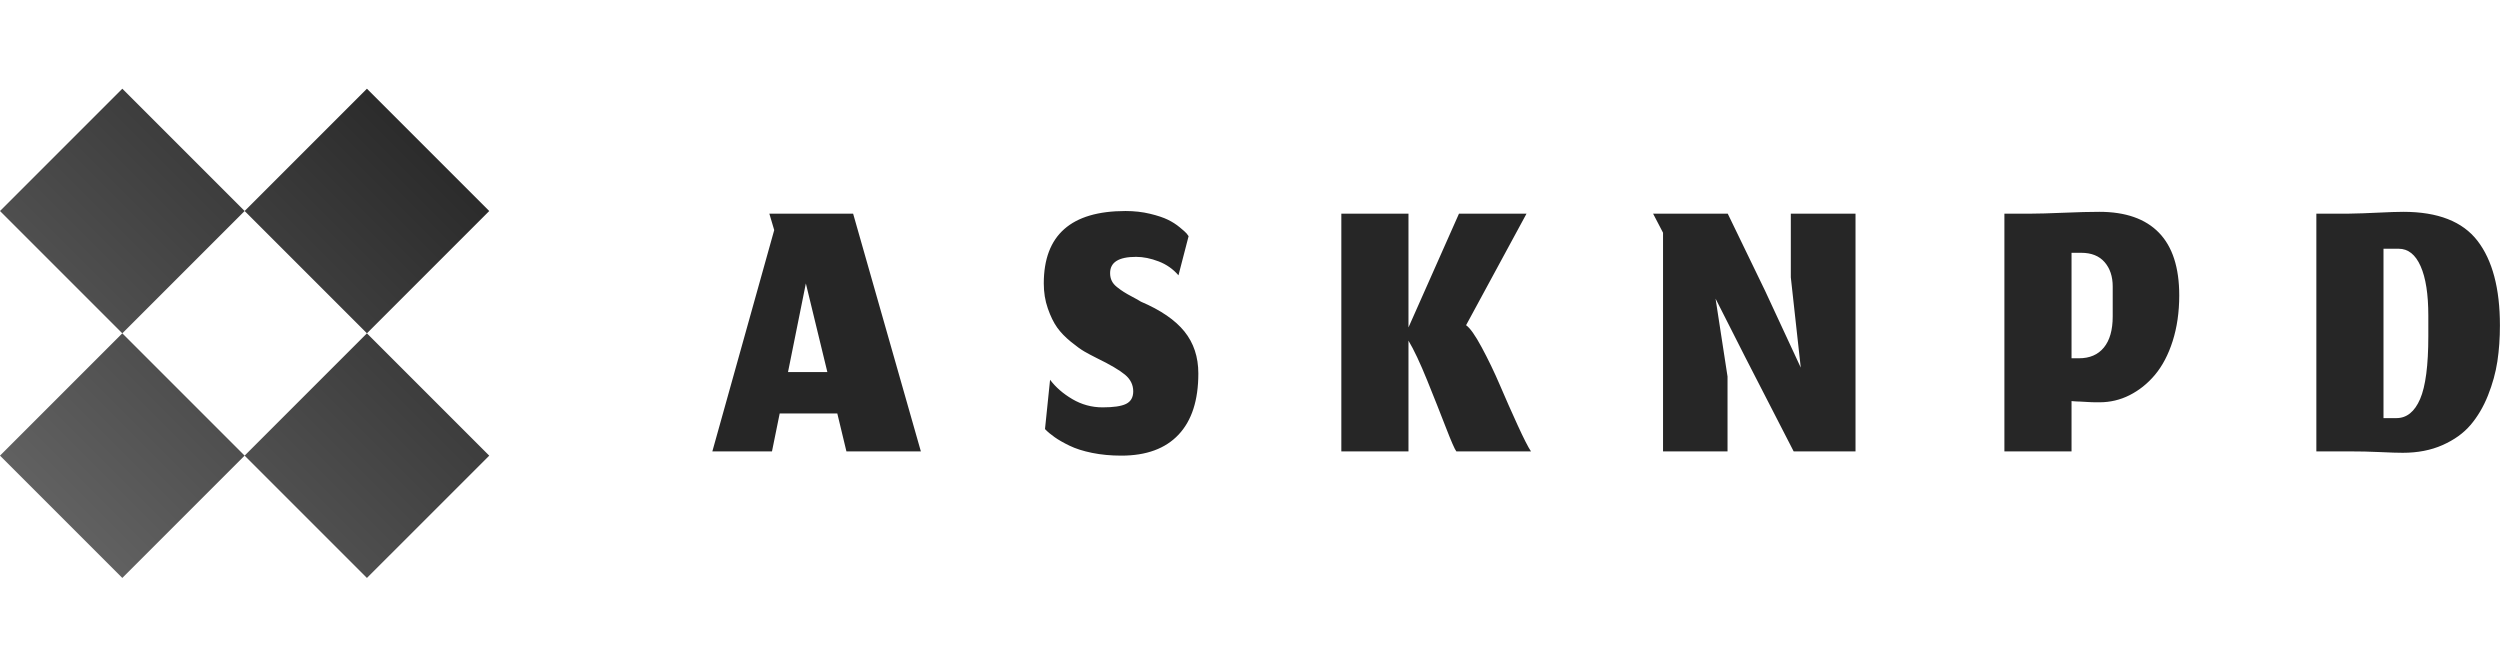
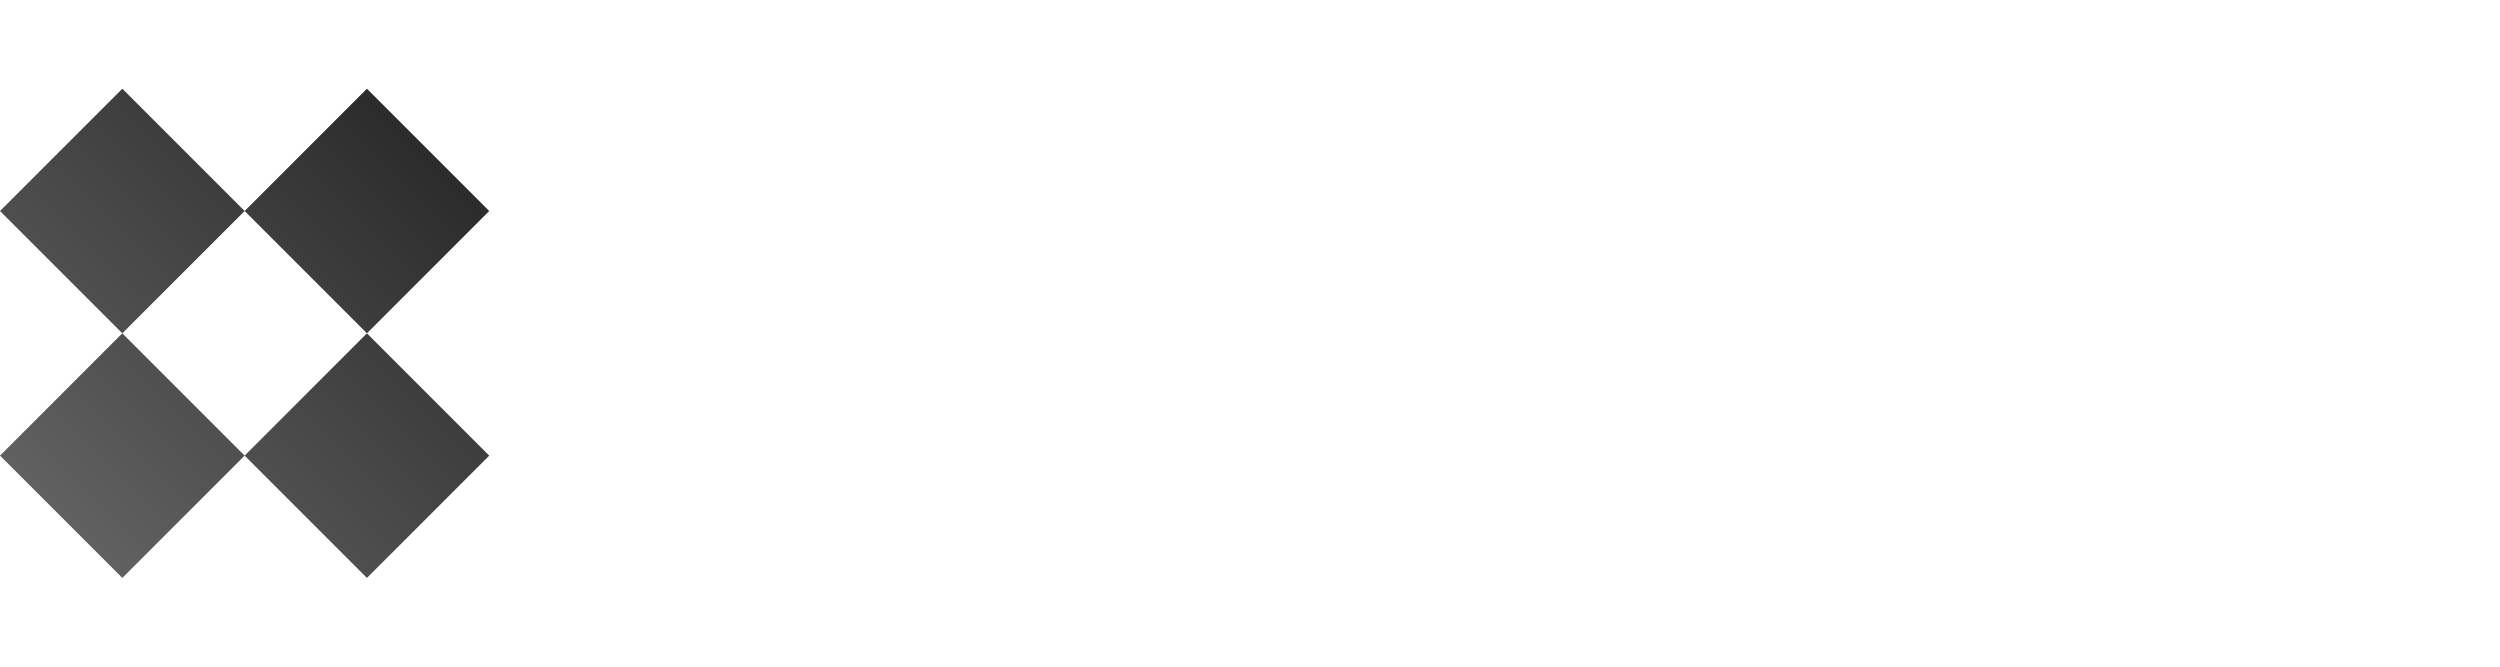
<svg xmlns="http://www.w3.org/2000/svg" id="SvgjsSvg1058" width="100%" height="80" version="1.1" xlink="http://www.w3.org/1999/xlink" preserveAspectRatio="xMidYMid meet" viewBox="5.034678451920627e-7 5.034678451920627e-7 300 58.71" overflow="visible">
  <defs id="SvgjsDefs1059">
    <linearGradient id="SvgjsLinearGradientGM6EU06i2" gradientUnits="userSpaceOnUse" x1="14" y1="86" x2="86" y2="14">
      <stop id="SvgjsStop1062" stop-color="#666666" offset="0.05" />
      <stop id="SvgjsStop1063" stop-color="#262626" offset="0.95" />
    </linearGradient>
  </defs>
  <g id="SvgjsG1060" transform="scale(1.217)" opacity="1">
    <g id="SvgjsG1064" class="HxXTM0h252" transform="translate(-9.38, -9.38) scale(0.67)" light-content="false" non-strokable="false" fill="url(#SvgjsLinearGradientGM6EU06i2)">
      <path d="M14 32l18-18 18 18-18 18zm54-18l18 18-18 18-18-18zM32 86L14 68l18-18 18 18zm36 0L50 68l18-17.999 18 18z" />
    </g>
    <g id="SvgjsG1065" class="text" transform="translate(158.83, 35.76) scale(1)" light-content="false" fill="#262626">
-       <path d="M-75.37 0L-76.27 -3.74L-81.95 -3.74L-82.71 0L-88.59 0L-82.49 -21.82L-82.97 -23.44L-74.71 -23.44L-68.03 0ZM-79.37 -16.56L-81.13 -7.82L-77.25 -7.82Z M-48.27 0.42C-49.3 0.42 -50.25 0.33 -51.14 0.15C-52.03 -0.03 -52.77 -0.27 -53.37 -0.56C-53.97 -0.85 -54.46 -1.13 -54.84 -1.4C-55.22 -1.67 -55.54 -1.93 -55.79 -2.2L-55.29 -7.06C-54.74 -6.33 -54.01 -5.69 -53.09 -5.15C-52.17 -4.61 -51.18 -4.34 -50.11 -4.34C-49.04 -4.34 -48.27 -4.45 -47.8 -4.68C-47.33 -4.91 -47.09 -5.32 -47.09 -5.92C-47.09 -6.56 -47.36 -7.11 -47.9 -7.56C-48.44 -8.01 -49.37 -8.56 -50.69 -9.2C-51.17 -9.44 -51.58 -9.66 -51.91 -9.85C-52.24 -10.04 -52.69 -10.36 -53.24 -10.81C-53.79 -11.26 -54.24 -11.72 -54.59 -12.21C-54.94 -12.7 -55.24 -13.32 -55.51 -14.09C-55.78 -14.86 -55.91 -15.68 -55.91 -16.56C-55.91 -21.32 -53.22 -23.7 -47.85 -23.7C-47 -23.7 -46.19 -23.61 -45.44 -23.43C-44.69 -23.25 -44.1 -23.05 -43.67 -22.84C-43.24 -22.63 -42.85 -22.38 -42.5 -22.09C-42.15 -21.8 -41.92 -21.6 -41.83 -21.49C-41.74 -21.38 -41.67 -21.29 -41.63 -21.22L-42.63 -17.36C-43.15 -17.97 -43.8 -18.43 -44.58 -18.73C-45.36 -19.03 -46.1 -19.18 -46.81 -19.18C-48.52 -19.18 -49.37 -18.65 -49.37 -17.58C-49.37 -17.3 -49.32 -17.05 -49.21 -16.82C-49.1 -16.59 -48.93 -16.39 -48.69 -16.2C-48.45 -16.01 -48.23 -15.85 -48.02 -15.72C-47.81 -15.59 -47.53 -15.42 -47.16 -15.23C-46.79 -15.04 -46.52 -14.88 -46.33 -14.76C-44.38 -13.93 -42.95 -12.95 -42.04 -11.82C-41.13 -10.69 -40.67 -9.31 -40.67 -7.68C-40.67 -5.04 -41.32 -3.03 -42.62 -1.65C-43.92 -0.27 -45.8 0.42 -48.27 0.42Z M-15.23 0C-15.39 -0.2 -15.73 -0.98 -16.26 -2.35C-16.79 -3.72 -17.4 -5.26 -18.1 -6.99C-18.8 -8.72 -19.42 -10.03 -19.95 -10.92L-19.95 0L-26.57 0L-26.57 -23.44L-19.95 -23.44L-19.95 -12.22L-14.97 -23.44L-8.31 -23.44L-14.27 -12.44C-13.88 -12.17 -13.37 -11.45 -12.73 -10.26C-12.09 -9.07 -11.49 -7.83 -10.93 -6.52C-10.37 -5.21 -9.79 -3.9 -9.19 -2.59C-8.59 -1.28 -8.15 -0.41 -7.87 0Z M11.51 0L5.15 0L5.15 -21.56L4.17 -23.44L11.53 -23.44L15.21 -15.84L18.73 -8.26L17.75 -17.16L17.75 -23.44L24.13 -23.44L24.13 0L18.03 0L13.27 -9.26L10.33 -15.06L11.51 -7.38Z M45.43 0L38.81 0L38.81 -23.44L41.45 -23.44C42.16 -23.44 43.22 -23.47 44.65 -23.53C46.08 -23.59 47.25 -23.62 48.17 -23.62C50.76 -23.62 52.72 -22.93 54.05 -21.56C55.38 -20.19 56.05 -18.13 56.05 -15.38C56.05 -13.73 55.83 -12.22 55.4 -10.87C54.97 -9.52 54.38 -8.41 53.65 -7.54C52.92 -6.67 52.08 -6.01 51.15 -5.54C50.22 -5.07 49.23 -4.84 48.19 -4.84L47.78 -4.84C47.64 -4.84 47.51 -4.84 47.4 -4.85C47.29 -4.86 47.15 -4.86 47 -4.87C46.85 -4.88 46.73 -4.88 46.64 -4.89C46.55 -4.9 46.43 -4.9 46.28 -4.91C46.13 -4.92 46.02 -4.92 45.97 -4.92C45.92 -4.92 45.82 -4.93 45.67 -4.94C45.52 -4.95 45.44 -4.96 45.43 -4.96ZM49.49 -16.26C49.49 -17.25 49.22 -18.05 48.69 -18.66C48.16 -19.27 47.39 -19.58 46.39 -19.58L45.43 -19.58L45.43 -9.18L46.17 -9.18C47.22 -9.18 48.04 -9.53 48.62 -10.24C49.2 -10.95 49.49 -11.97 49.49 -13.3Z M77.47 -3.28C78.48 -3.28 79.26 -3.91 79.8 -5.16C80.34 -6.41 80.61 -8.48 80.61 -11.36L80.61 -13.38C80.61 -15.49 80.36 -17.11 79.85 -18.26C79.34 -19.41 78.62 -19.98 77.69 -19.98L76.19 -19.98L76.19 -3.28ZM78.09 0.14C77.61 0.14 76.87 0.12 75.86 0.07C74.85 0.02 73.82 0 72.75 0L69.57 0L69.57 -23.44L72.75 -23.44C73.64 -23.45 74.62 -23.49 75.67 -23.54C76.72 -23.59 77.55 -23.62 78.15 -23.62C81.55 -23.62 83.99 -22.67 85.46 -20.76C86.93 -18.85 87.67 -16.07 87.67 -12.42C87.67 -11.18 87.59 -10 87.42 -8.88C87.25 -7.76 86.94 -6.64 86.49 -5.51C86.04 -4.38 85.46 -3.41 84.77 -2.6C84.08 -1.79 83.16 -1.13 82.01 -0.62C80.86 -0.11 79.56 0.14 78.09 0.14Z" />
-     </g>
+       </g>
  </g>
</svg>